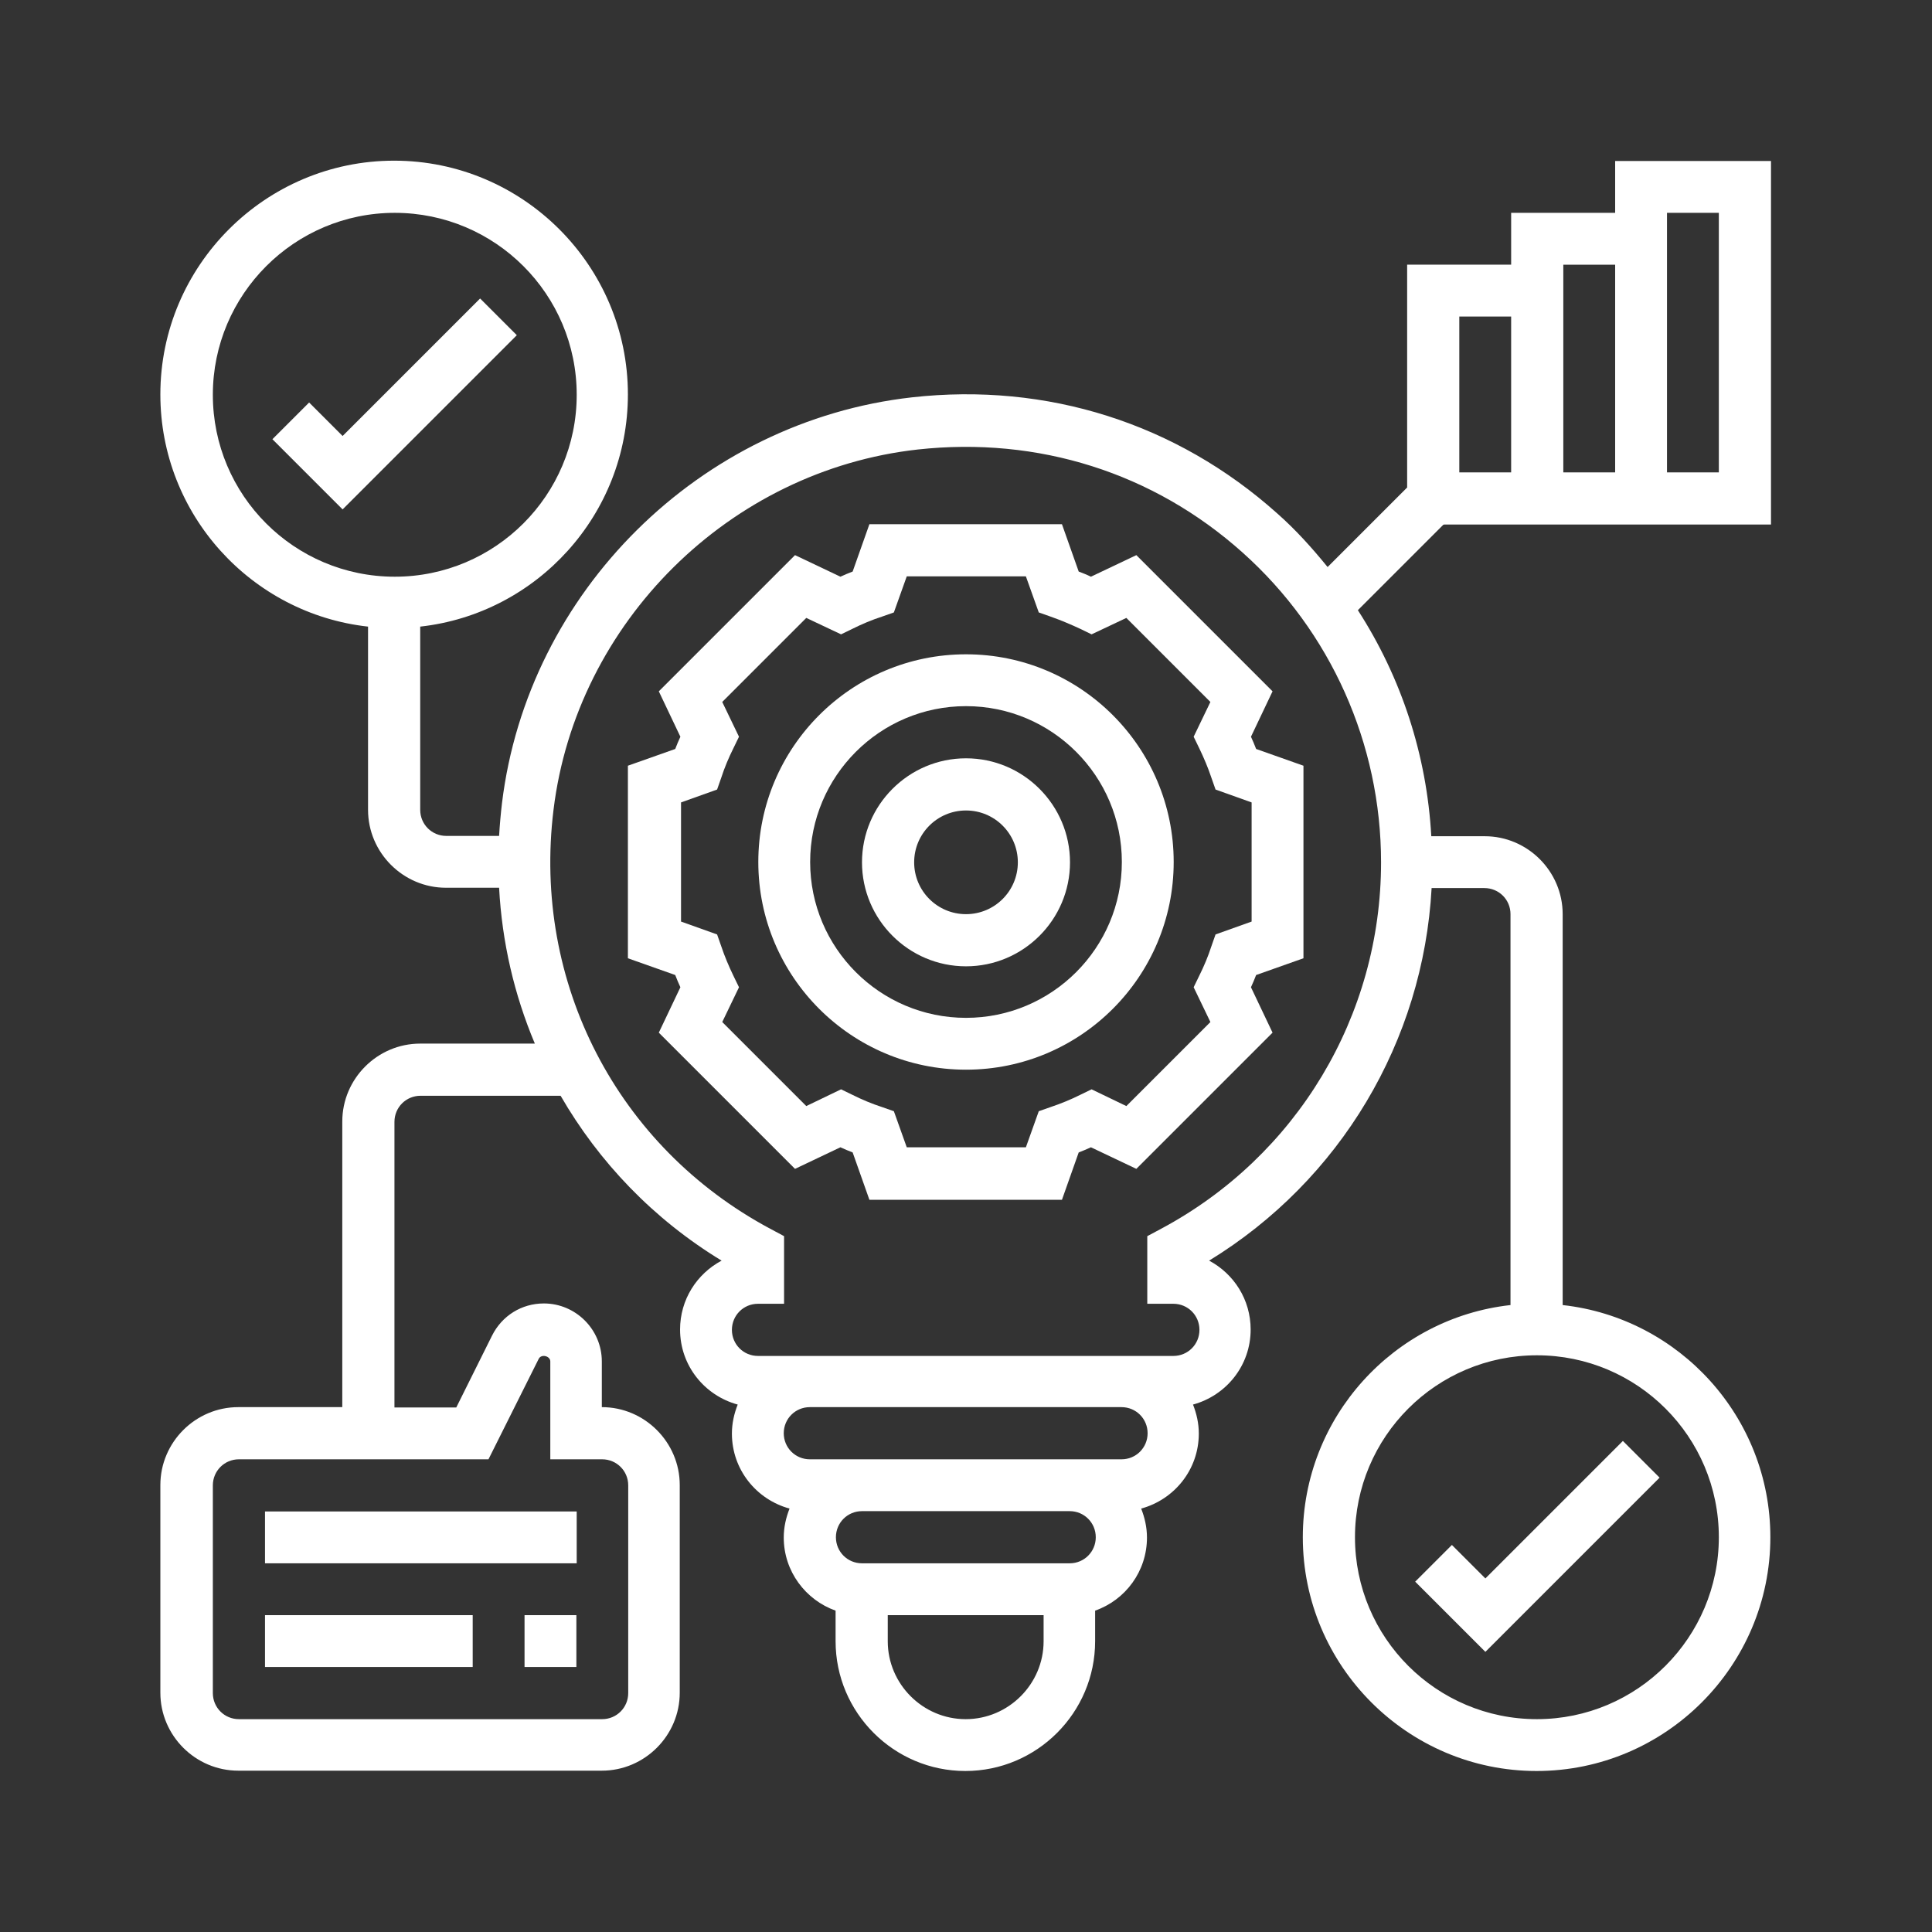
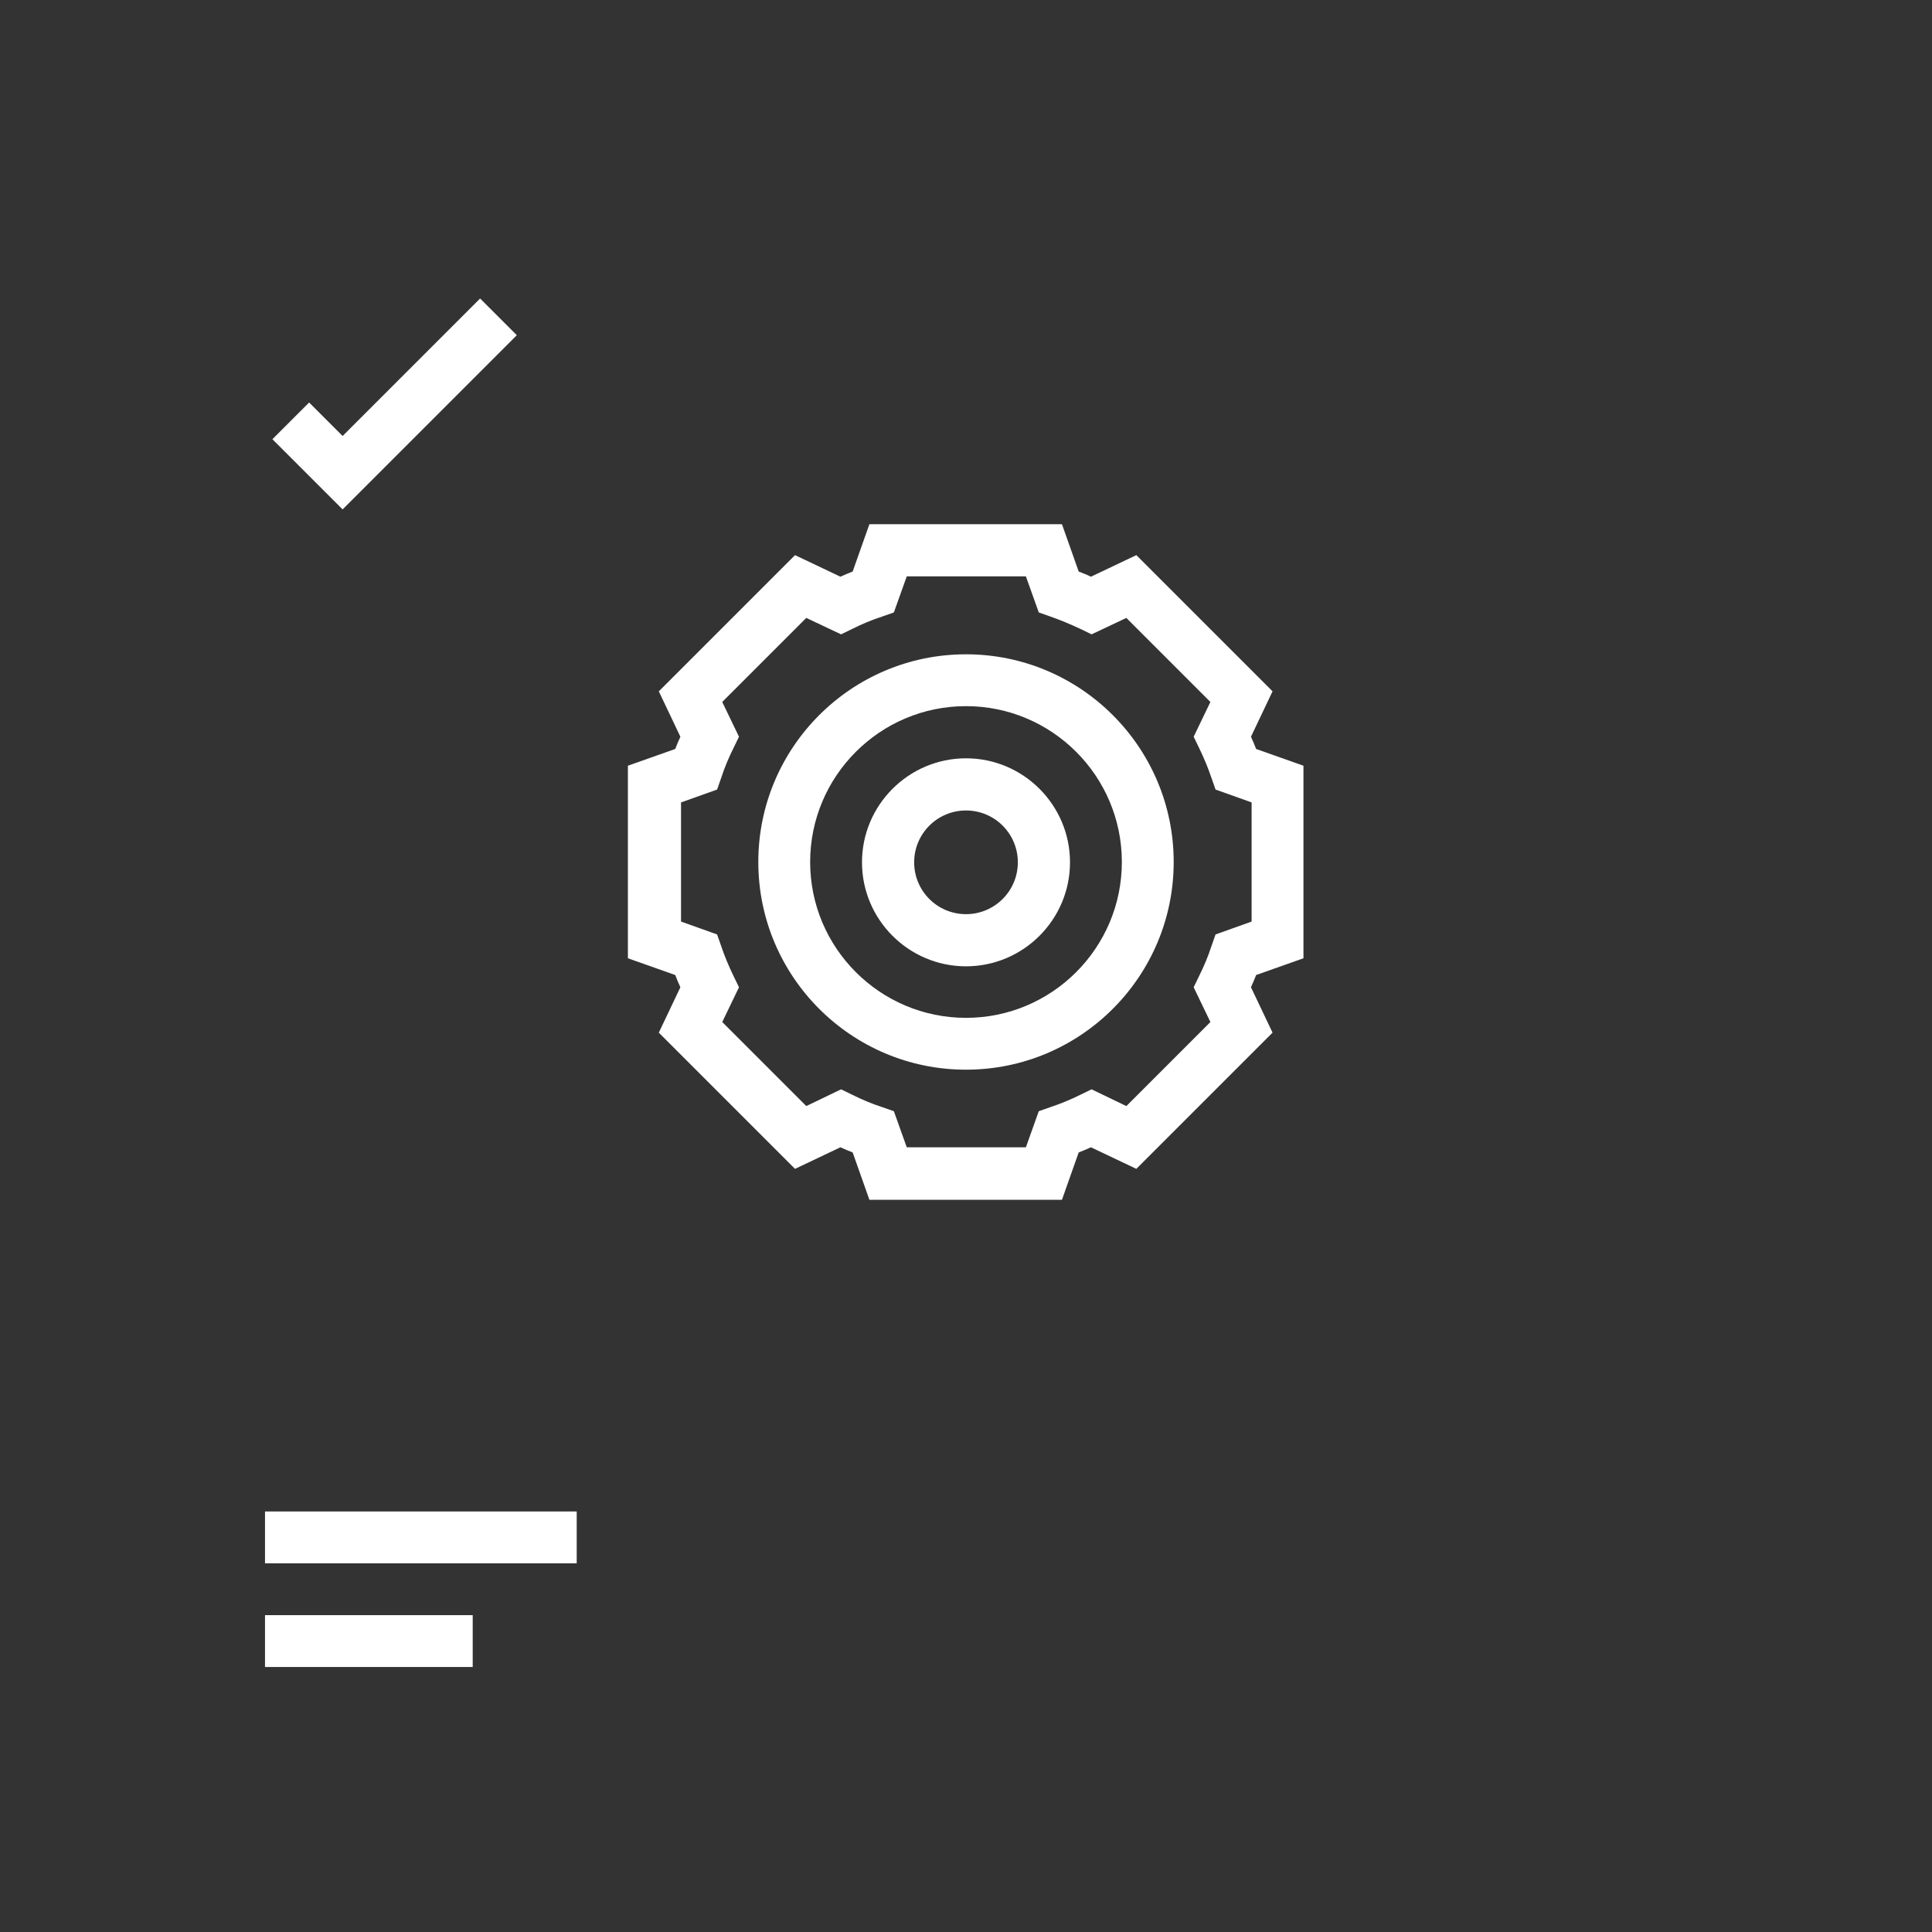
<svg xmlns="http://www.w3.org/2000/svg" id="Layer_1" data-name="Layer 1" viewBox="0 0 60 60">
  <rect x="0" y="0" width="60" height="60" fill="#333333" stroke="none" />
  <defs>
    <style>
      .cls-1 {
        fill: #fff;
      }
    </style>
  </defs>
-   <path class="cls-1" d="m45.09,47.98l-1.14,1.14,2.18,2.18,5.41-5.41-1.14-1.14-4.27,4.27-1.04-1.04Z" />
  <path class="cls-1" d="m14.91,9.27l-4.27,4.27-1.04-1.04-1.14,1.14,2.18,2.18,5.41-5.41-1.14-1.14Z" />
  <path class="cls-1" d="m30,20.32c-3.56,0-6.45,2.89-6.45,6.45s2.89,6.45,6.45,6.45,6.45-2.89,6.45-6.45-2.89-6.45-6.45-6.45Zm0,11.29c-2.67,0-4.84-2.17-4.84-4.84s2.17-4.84,4.84-4.84,4.84,2.17,4.84,4.84-2.17,4.84-4.84,4.84Z" />
  <path class="cls-1" d="m30,23.55c-1.78,0-3.23,1.45-3.23,3.23s1.45,3.23,3.23,3.23,3.23-1.45,3.23-3.23-1.45-3.23-3.23-3.23Zm0,4.84c-.89,0-1.61-.72-1.61-1.61s.72-1.61,1.61-1.61,1.61.72,1.61,1.61-.72,1.61-1.61,1.61Z" />
  <path class="cls-1" d="m38.85,22.88l.67-1.41-4.23-4.23-1.41.67c-.12-.06-.25-.11-.38-.16l-.52-1.47h-5.98l-.52,1.47c-.13.05-.25.1-.38.16l-1.41-.67-4.23,4.23.67,1.41c-.06.13-.11.25-.16.38l-1.47.52v5.98l1.47.52c.05.13.1.25.16.38l-.67,1.41,4.23,4.23,1.41-.67c.13.06.25.11.38.16l.52,1.47h5.98l.52-1.47c.13-.05.25-.1.38-.16l1.41.67,4.23-4.23-.67-1.41c.06-.13.11-.25.16-.38l1.47-.52v-5.98l-1.47-.52c-.05-.13-.1-.25-.16-.38h0Zm.02,5.74l-1.12.4-.13.37c-.1.31-.23.62-.38.92l-.17.35.52,1.08-2.61,2.61-1.08-.52-.35.17c-.3.15-.62.28-.92.38l-.37.13-.4,1.12h-3.7l-.4-1.12-.37-.13c-.31-.1-.62-.23-.92-.38l-.35-.17-1.08.52-2.61-2.61.52-1.08-.17-.35c-.15-.31-.28-.62-.38-.92l-.13-.37-1.12-.4v-3.7l1.12-.4.13-.37c.1-.31.23-.62.38-.92l.17-.35-.52-1.08,2.61-2.61,1.08.51.35-.17c.3-.15.61-.28.92-.38l.37-.13.4-1.12h3.7l.4,1.12.37.13c.31.11.62.24.92.38l.35.17,1.08-.51,2.61,2.61-.52,1.08.17.35c.15.31.28.62.38.92l.13.37,1.12.4v3.7Z" />
  <path class="cls-1" d="m8.23,46.94h9.68v1.61h-9.68v-1.61Z" />
-   <path class="cls-1" d="m16.29,50.16h1.61v1.61h-1.61v-1.61Z" />
  <path class="cls-1" d="m8.23,50.16h6.45v1.61h-6.45v-1.61Z" />
-   <path class="cls-1" d="m44.85,16.29h10.15V5h-4.84v1.61h-3.23v1.61h-3.23v6.92l-2.47,2.47c-.48-.59-.99-1.16-1.57-1.67-3.12-2.79-7.14-4.07-11.34-3.6-6.58.74-11.93,6.03-12.73,12.6-.04.34-.07.68-.09,1.02h-1.64c-.45,0-.81-.36-.81-.81v-5.69c3.62-.4,6.45-3.48,6.45-7.21,0-4-3.26-7.26-7.26-7.26s-7.26,3.26-7.26,7.26c0,3.73,2.83,6.81,6.45,7.21v5.69c0,1.33,1.09,2.42,2.42,2.42h1.65c.09,1.69.47,3.32,1.11,4.84h-3.56c-1.33,0-2.42,1.09-2.42,2.42v8.87h-3.23c-1.33,0-2.42,1.09-2.42,2.42v6.45c0,1.33,1.09,2.42,2.42,2.42h11.29c1.33,0,2.42-1.09,2.42-2.42v-6.45c0-1.33-1.09-2.42-2.42-2.42v-1.42c0-.99-.81-1.8-1.8-1.8-.69,0-1.3.38-1.61,1l-1.11,2.23h-1.92v-8.87c0-.45.36-.81.81-.81h4.35c1.19,2.06,2.88,3.83,5,5.12-.77.41-1.29,1.21-1.29,2.14,0,1.12.76,2.05,1.79,2.33-.11.28-.18.58-.18.9,0,1.12.76,2.05,1.79,2.33-.11.28-.18.58-.18.9,0,1.05.68,1.94,1.61,2.27v.95c0,2.22,1.81,4.03,4.03,4.03s4.03-1.81,4.03-4.03v-.95c.94-.33,1.61-1.22,1.61-2.27,0-.32-.07-.62-.18-.9,1.03-.28,1.79-1.21,1.79-2.33,0-.32-.07-.62-.18-.9,1.03-.28,1.79-1.21,1.79-2.33,0-.93-.52-1.73-1.29-2.14,4.07-2.49,6.65-6.81,6.91-11.57h1.64c.45,0,.81.36.81.81v12.14c-3.62.4-6.45,3.48-6.45,7.21,0,4,3.26,7.26,7.26,7.26s7.26-3.26,7.26-7.26c0-3.73-2.83-6.81-6.45-7.21v-12.14c0-1.33-1.09-2.42-2.42-2.42h-1.66c-.14-2.52-.93-4.93-2.28-7.02l2.65-2.65Zm6.92-9.68h1.61v8.06h-1.61V6.61Zm-1.61,1.61v6.45h-1.61v-6.45h1.61Zm-4.84,1.61h1.61v4.84h-1.61v-4.84ZM6.61,12.26c0-3.11,2.53-5.65,5.65-5.65s5.65,2.53,5.65,5.65-2.53,5.65-5.65,5.65-5.65-2.53-5.65-5.65Zm8.56,33.06l1.56-3.12c.08-.16.36-.09.36.08v3.04h1.61c.45,0,.81.36.81.81v6.45c0,.45-.36.81-.81.81H7.42c-.45,0-.81-.36-.81-.81v-6.45c0-.45.36-.81.81-.81h7.76Zm38.21,2.42c0,3.11-2.53,5.65-5.65,5.65s-5.65-2.53-5.65-5.65,2.53-5.65,5.65-5.65,5.65,2.53,5.65,5.65Zm-23.39,5.65c-1.33,0-2.42-1.09-2.42-2.42v-.81h4.84v.81c0,1.33-1.09,2.42-2.42,2.42Zm3.23-4.84h-6.45c-.45,0-.81-.36-.81-.81s.36-.81.81-.81h6.45c.45,0,.81.36.81.81s-.36.81-.81.81Zm1.61-3.23h-9.68c-.45,0-.81-.36-.81-.81s.36-.81.81-.81h9.68c.45,0,.81.36.81.81s-.36.81-.81.81Zm1.23-7.16l-.43.23v2.1h.81c.45,0,.81.36.81.81s-.36.81-.81.81h-12.9c-.45,0-.81-.36-.81-.81s.36-.81.81-.81h.81v-2.1l-.43-.23c-4.75-2.54-7.39-7.64-6.73-13.01.71-5.83,5.47-10.54,11.31-11.19,3.74-.41,7.32.72,10.09,3.2,2.74,2.45,4.3,5.95,4.3,9.62,0,4.77-2.62,9.13-6.83,11.38h0Z" />
</svg>